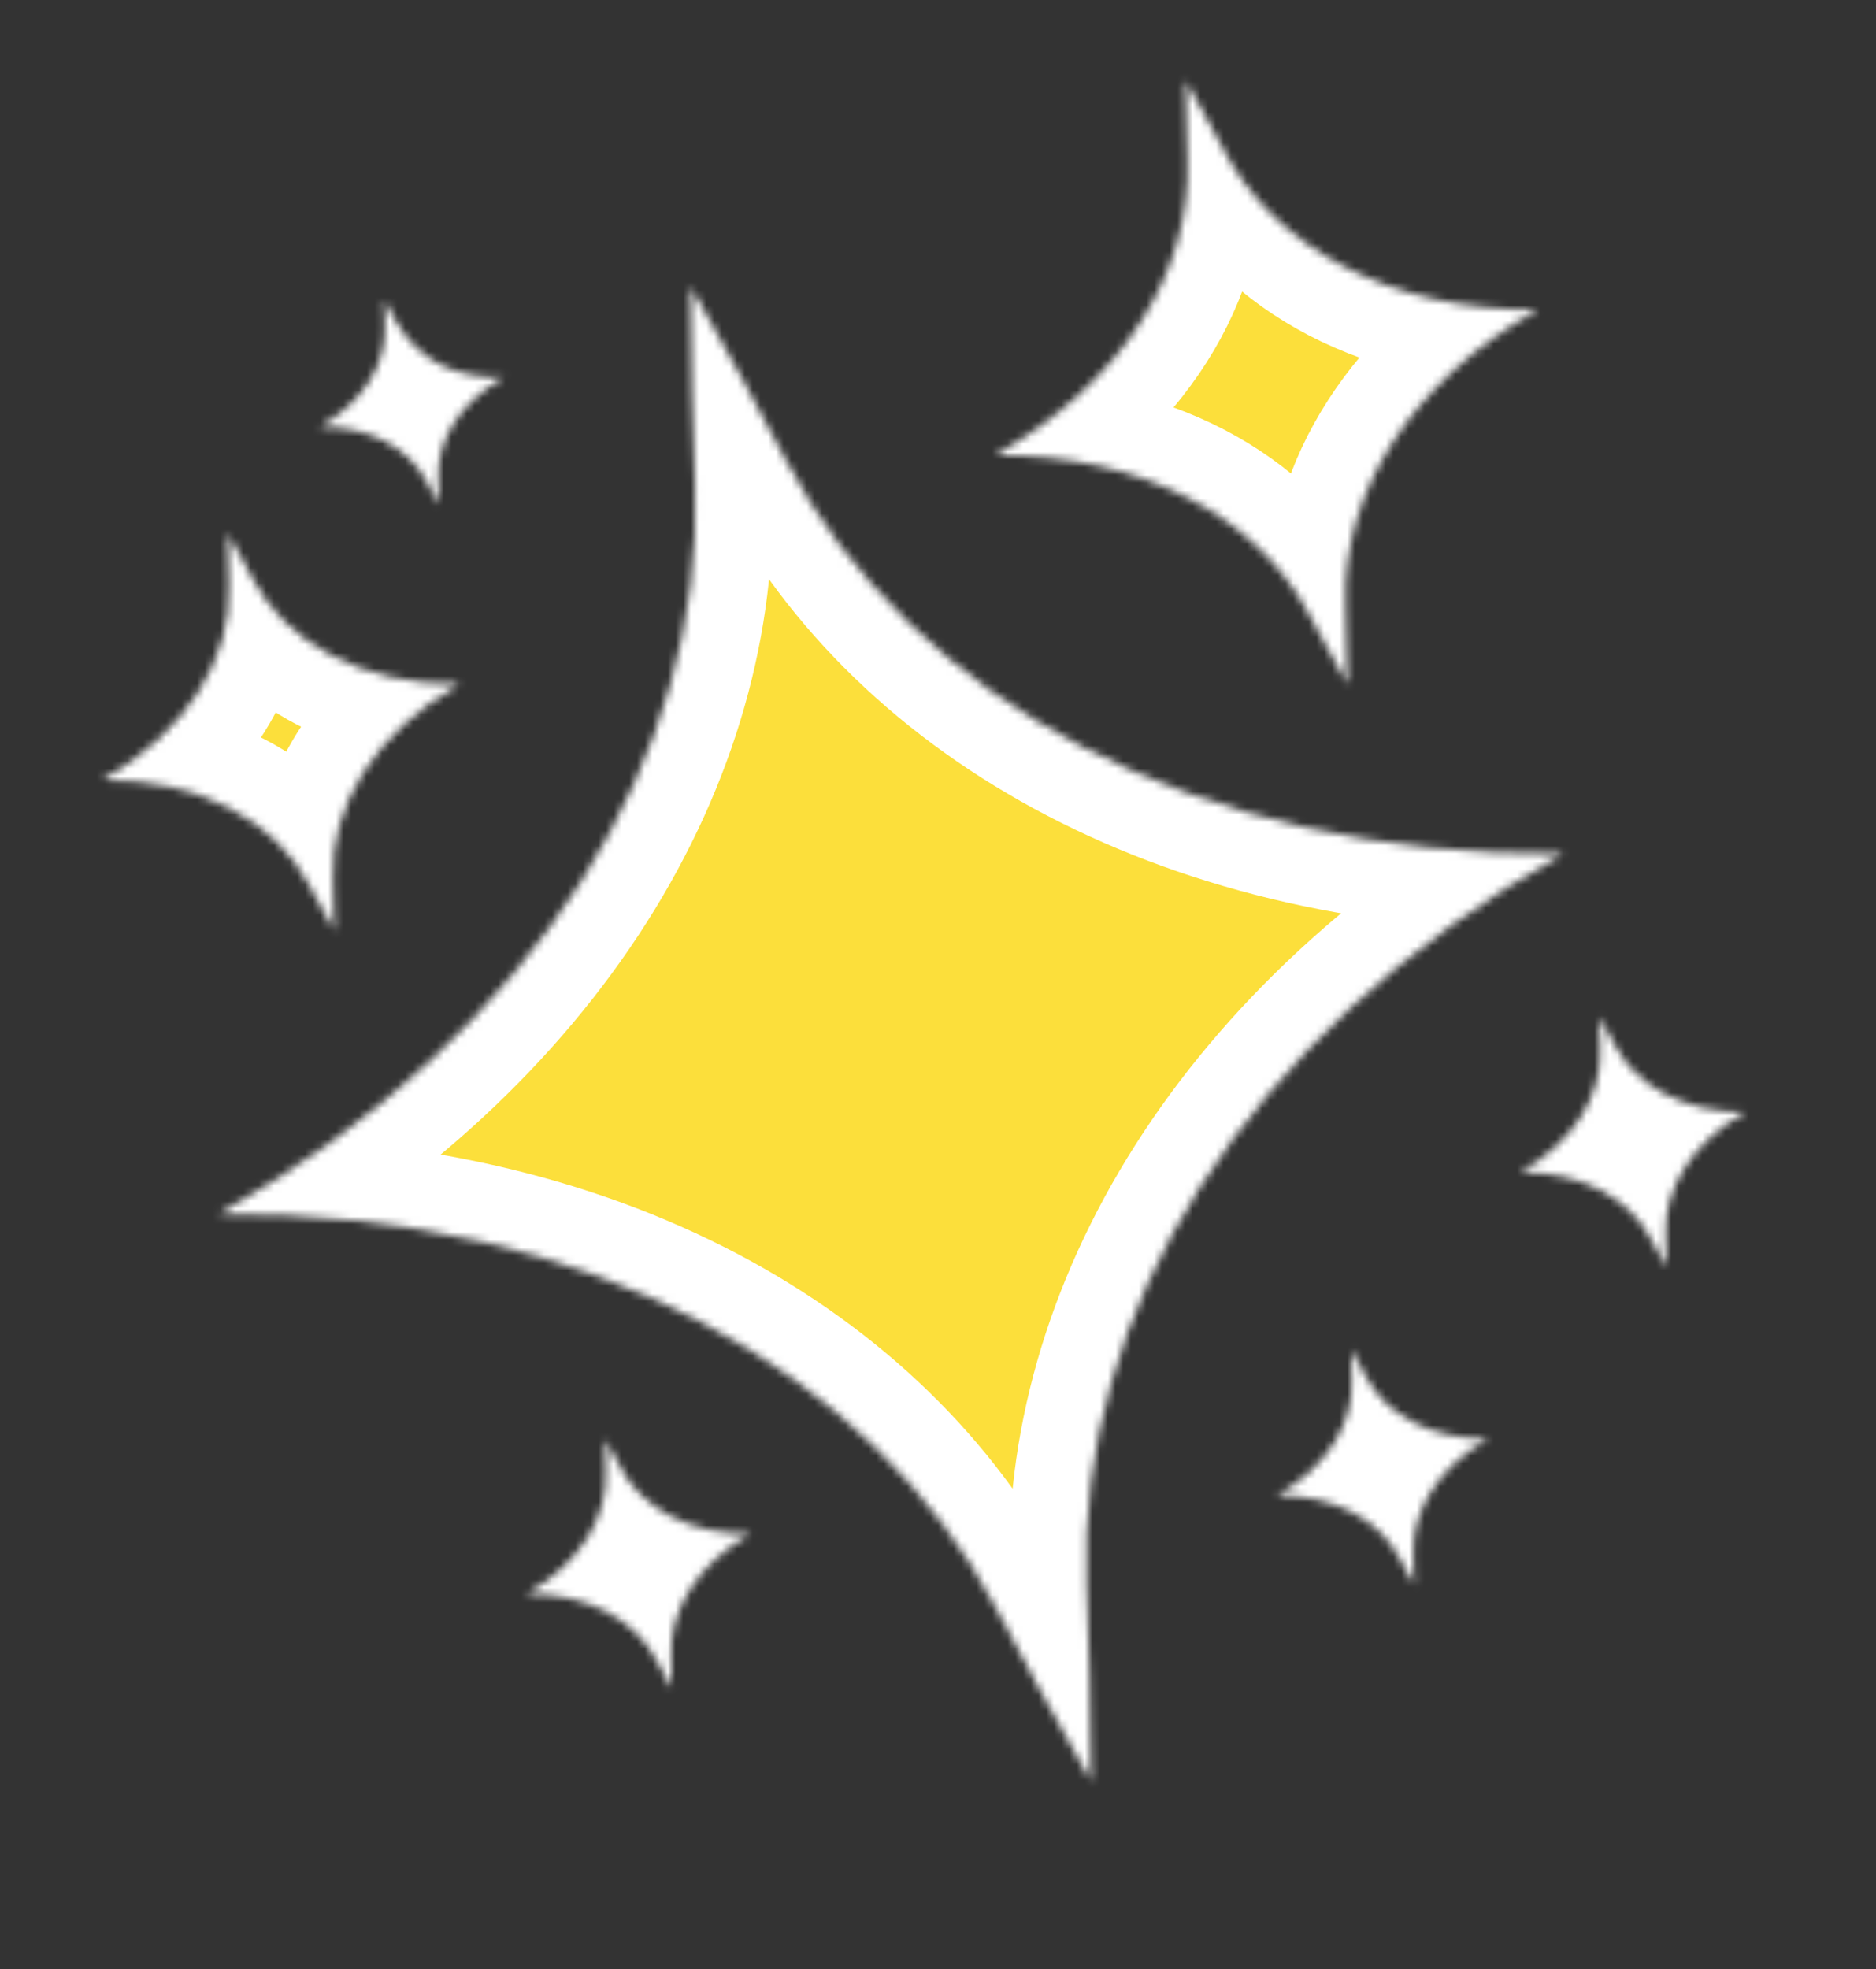
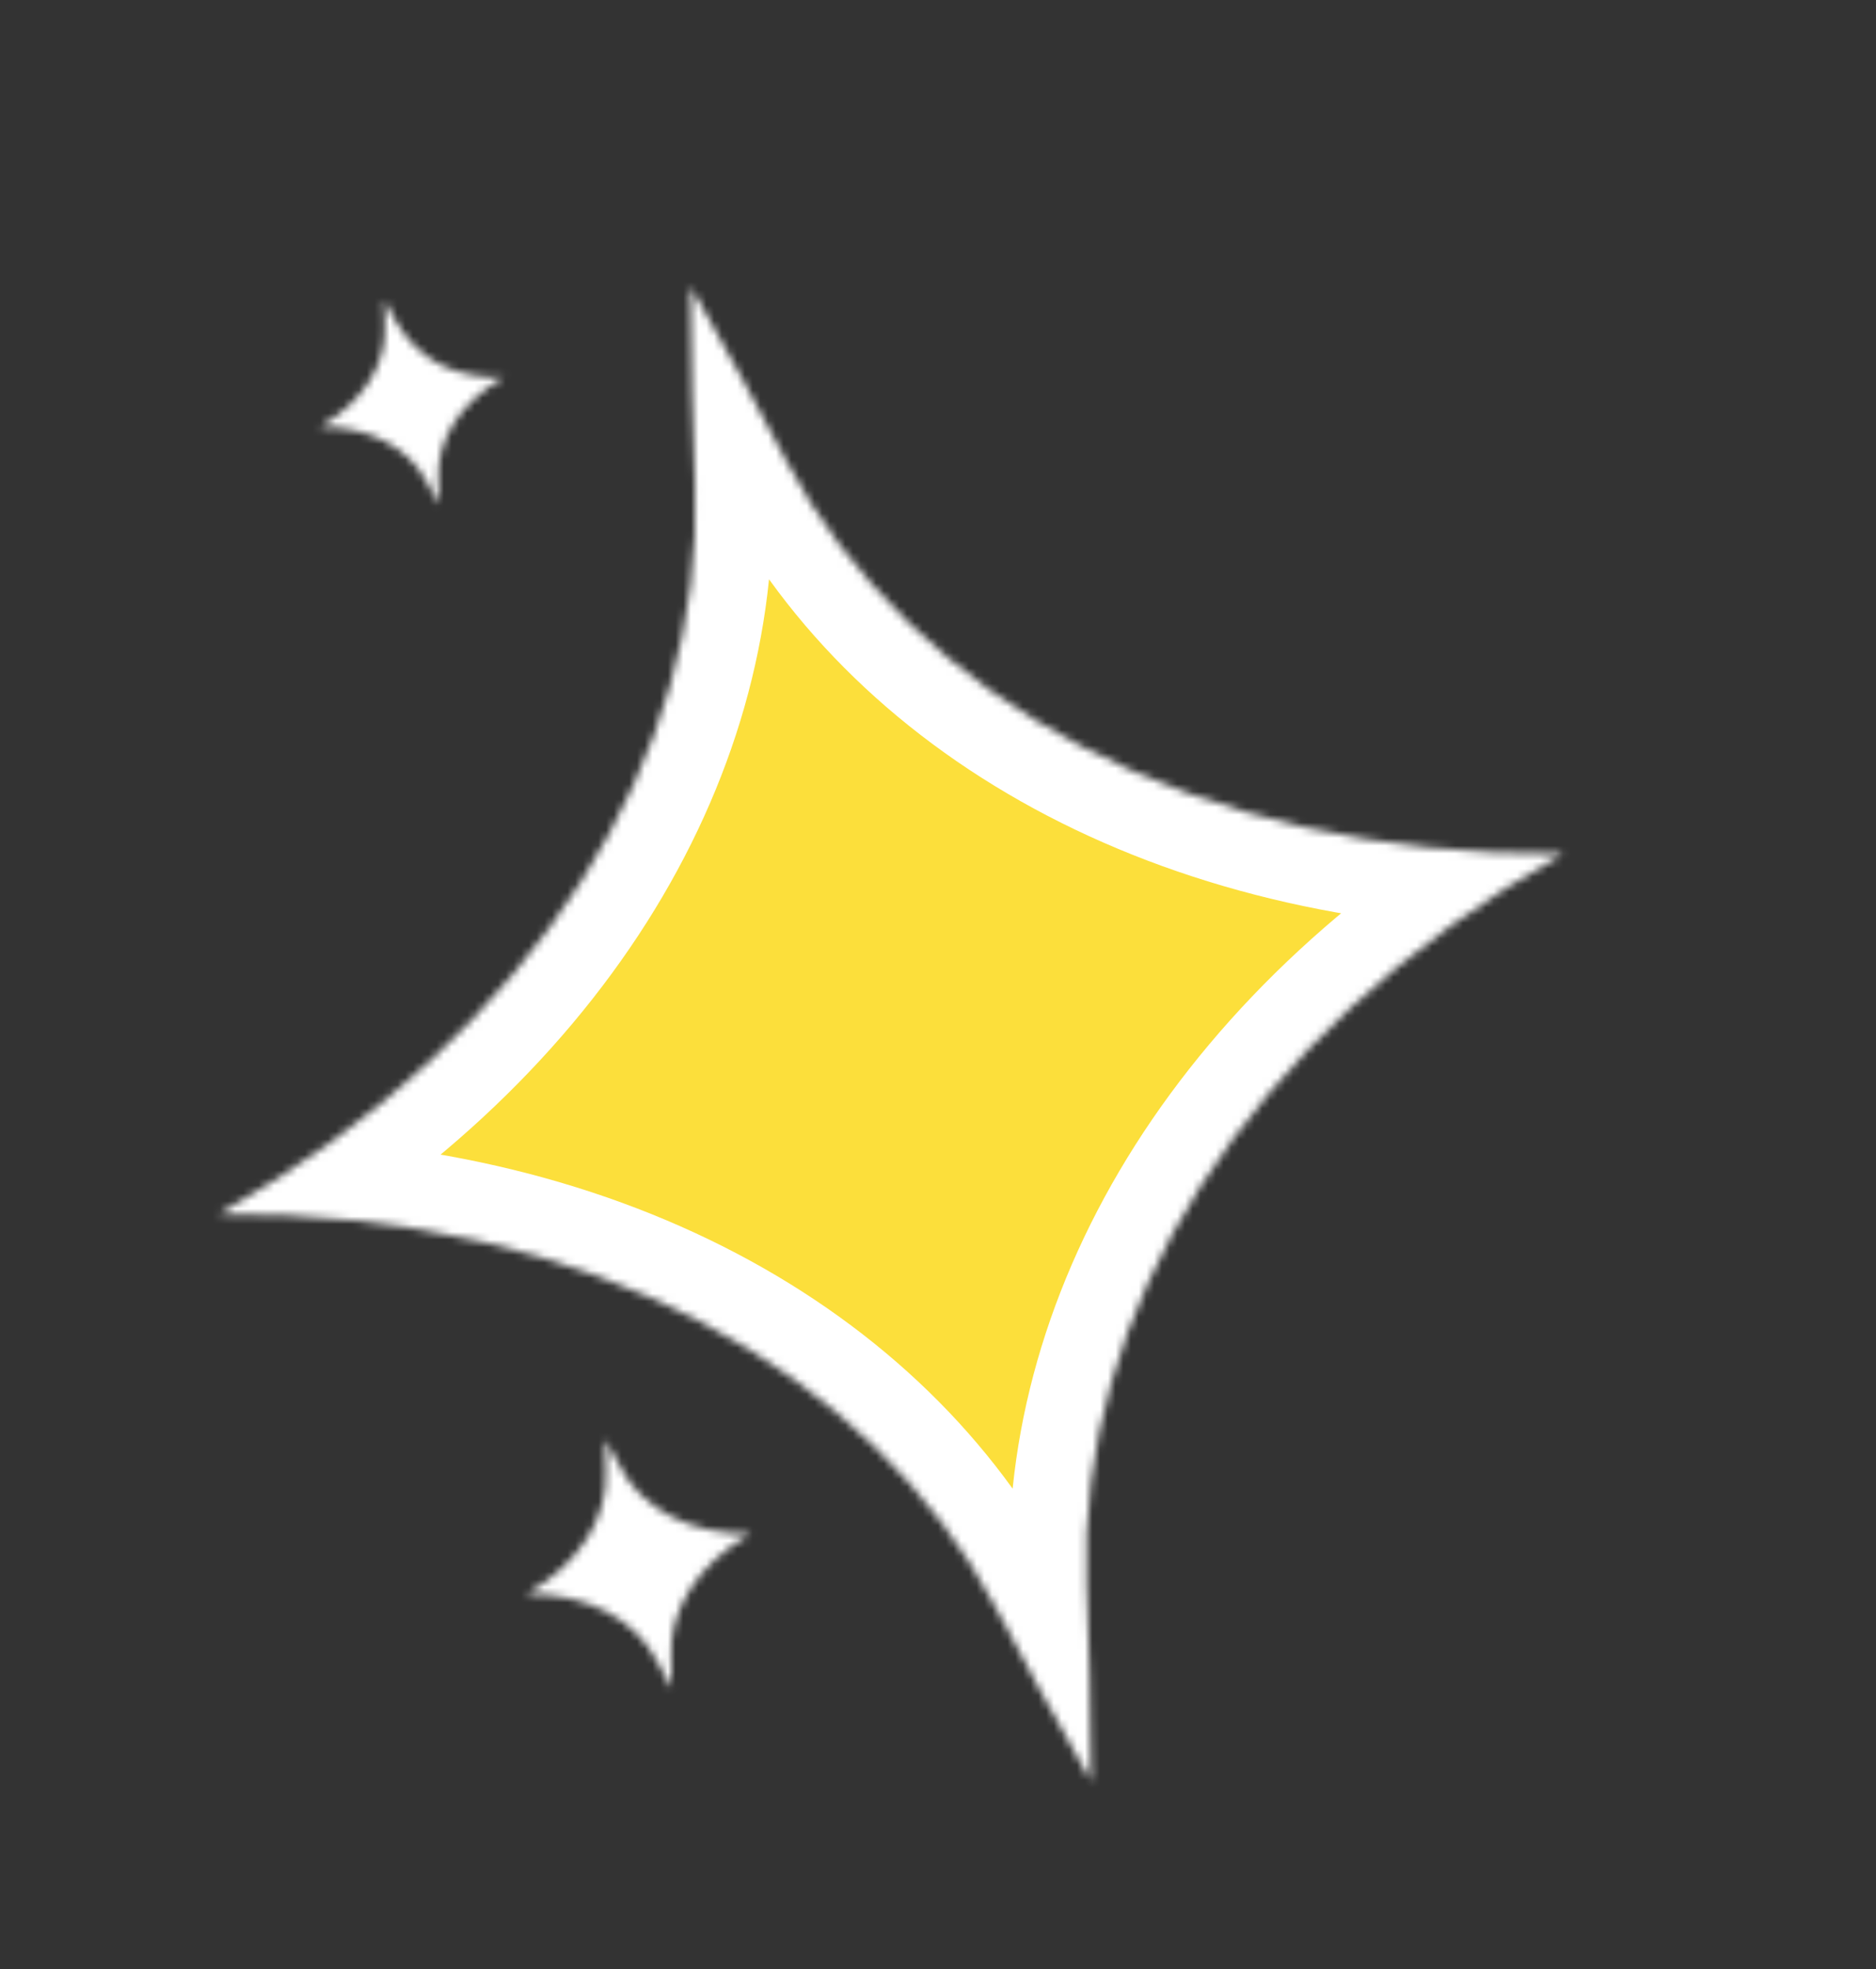
<svg xmlns="http://www.w3.org/2000/svg" width="243" height="255" viewBox="0 0 243 255" fill="none">
  <rect x="0" y="0" width="243" height="255" fill="#333333" stroke="none" />
  <mask id="path-1-inside-1_487_6463" fill="white">
    <path d="M202.47 110.554C154.771 110.992 117.959 90.335 101.802 59.597C98.282 52.908 94.221 45.438 89.452 37.095C89.499 46.703 89.715 55.191 90.012 62.743C91.388 97.316 70.005 133.639 28.311 157.212C76.54 156.765 113.033 177.827 128.986 208.175C132.506 214.864 136.565 222.326 141.329 230.671C141.28 221.059 141.069 212.566 140.767 205.015C139.397 170.386 160.853 134.081 202.47 110.554Z" />
  </mask>
  <path d="M202.47 110.554C154.771 110.992 117.959 90.335 101.802 59.597C98.282 52.908 94.221 45.438 89.452 37.095C89.499 46.703 89.715 55.191 90.012 62.743C91.388 97.316 70.005 133.639 28.311 157.212C76.54 156.765 113.033 177.827 128.986 208.175C132.506 214.864 136.565 222.326 141.329 230.671C141.28 221.059 141.069 212.566 140.767 205.015C139.397 170.386 160.853 134.081 202.47 110.554Z" fill="#FCDF3B" stroke="white" stroke-width="20" mask="url(#path-1-inside-1_487_6463)" />
  <mask id="path-2-inside-2_487_6463" fill="white">
-     <path d="M40.012 114.548C40.946 116.324 42.024 118.302 43.293 120.524C43.282 117.965 43.226 115.713 43.147 113.708C42.781 104.504 48.479 94.856 59.55 88.593C46.821 88.707 37.062 83.183 32.786 75.048C31.851 73.268 30.771 71.282 29.502 69.06C29.513 71.618 29.571 73.879 29.651 75.887C30.017 85.091 24.313 94.737 13.247 100.998C25.963 100.876 35.731 106.393 40.012 114.548Z" />
-   </mask>
+     </mask>
  <path d="M40.012 114.548C40.946 116.324 42.024 118.302 43.293 120.524C43.282 117.965 43.226 115.713 43.147 113.708C42.781 104.504 48.479 94.856 59.55 88.593C46.821 88.707 37.062 83.183 32.786 75.048C31.851 73.268 30.771 71.282 29.502 69.06C29.513 71.618 29.571 73.879 29.651 75.887C30.017 85.091 24.313 94.737 13.247 100.998C25.963 100.876 35.731 106.393 40.012 114.548Z" fill="#FCDF3B" stroke="white" stroke-width="20" mask="url(#path-2-inside-2_487_6463)" />
  <mask id="path-3-inside-3_487_6463" fill="white">
    <path d="M158.561 19.515C157.142 16.814 155.501 13.799 153.575 10.424C153.595 14.309 153.683 17.741 153.799 20.79C154.357 34.759 145.72 49.434 128.876 58.954C148.145 58.779 163.019 67.122 169.542 79.534C170.969 82.245 172.607 85.253 174.533 88.627C174.514 84.742 174.426 81.311 174.303 78.258C173.729 63.734 183.163 49.185 198.781 40.355C198.932 40.273 199.083 40.187 199.23 40.106C179.971 40.279 165.093 31.945 158.561 19.515Z" />
  </mask>
-   <path d="M158.561 19.515C157.142 16.814 155.501 13.799 153.575 10.424C153.595 14.309 153.683 17.741 153.799 20.79C154.357 34.759 145.72 49.434 128.876 58.954C148.145 58.779 163.019 67.122 169.542 79.534C170.969 82.245 172.607 85.253 174.533 88.627C174.514 84.742 174.426 81.311 174.303 78.258C173.729 63.734 183.163 49.185 198.781 40.355C198.932 40.273 199.083 40.187 199.23 40.106C179.971 40.279 165.093 31.945 158.561 19.515Z" fill="#FCDF3B" stroke="white" stroke-width="20" mask="url(#path-3-inside-3_487_6463)" />
  <mask id="path-4-inside-4_487_6463" fill="white">
    <path d="M80.442 190.13C79.859 189.015 79.183 187.772 78.389 186.382C78.397 187.983 78.434 189.397 78.481 190.655C78.71 196.423 75.143 202.466 68.205 206.388C76.137 206.314 82.277 209.752 84.972 214.876C85.56 215.989 86.236 217.233 87.029 218.623C87.022 217.022 86.985 215.608 86.933 214.351C86.709 208.606 90.268 202.529 97.209 198.618C89.223 198.689 83.121 195.217 80.442 190.13Z" />
  </mask>
-   <path d="M80.442 190.13C79.859 189.015 79.183 187.772 78.389 186.382C78.397 187.983 78.434 189.397 78.481 190.655C78.71 196.423 75.143 202.466 68.205 206.388C76.137 206.314 82.277 209.752 84.972 214.876C85.56 215.989 86.236 217.233 87.029 218.623C87.022 217.022 86.985 215.608 86.933 214.351C86.709 208.606 90.268 202.529 97.209 198.618C89.223 198.689 83.121 195.217 80.442 190.13Z" fill="#FCDF3B" stroke="white" stroke-width="20" mask="url(#path-4-inside-4_487_6463)" />
+   <path d="M80.442 190.13C79.859 189.015 79.183 187.772 78.389 186.382C78.71 196.423 75.143 202.466 68.205 206.388C76.137 206.314 82.277 209.752 84.972 214.876C85.56 215.989 86.236 217.233 87.029 218.623C87.022 217.022 86.985 215.608 86.933 214.351C86.709 208.606 90.268 202.529 97.209 198.618C89.223 198.689 83.121 195.217 80.442 190.13Z" fill="#FCDF3B" stroke="white" stroke-width="20" mask="url(#path-4-inside-4_487_6463)" />
  <mask id="path-5-inside-5_487_6463" fill="white">
    <path d="M209.237 135.453C208.647 134.332 207.965 133.086 207.169 131.688C207.173 133.294 207.212 134.716 207.262 135.982C207.488 141.718 203.959 147.829 196.93 151.801C204.999 151.727 211.113 155.246 213.787 160.331C214.377 161.452 215.054 162.703 215.855 164.099C215.846 162.491 215.812 161.067 215.762 159.802C215.53 154.005 219.125 147.926 226.09 143.988C218.053 144.061 211.922 140.559 209.237 135.453Z" />
  </mask>
-   <path d="M209.237 135.453C208.647 134.332 207.965 133.086 207.169 131.688C207.173 133.294 207.212 134.716 207.262 135.982C207.488 141.718 203.959 147.829 196.93 151.801C204.999 151.727 211.113 155.246 213.787 160.331C214.377 161.452 215.054 162.703 215.855 164.099C215.846 162.491 215.812 161.067 215.762 159.802C215.53 154.005 219.125 147.926 226.09 143.988C218.053 144.061 211.922 140.559 209.237 135.453Z" fill="#FCDF3B" stroke="white" stroke-width="20" mask="url(#path-5-inside-5_487_6463)" />
  <mask id="path-6-inside-6_487_6463" fill="white">
    <path d="M55.179 62.243C55.66 63.156 56.218 64.177 56.867 65.32C56.862 64.005 56.83 62.843 56.79 61.811C56.602 57.12 59.483 52.15 65.224 48.893C53.935 48.994 51.359 41.624 49.774 38.852C49.783 40.166 49.811 41.329 49.849 42.357C50.038 47.048 47.148 52.045 41.414 55.272L41.594 55.273C47.66 55.213 52.888 57.882 55.179 62.243Z" />
  </mask>
  <path d="M55.179 62.243C55.66 63.156 56.218 64.177 56.867 65.32C56.862 64.005 56.83 62.843 56.79 61.811C56.602 57.12 59.483 52.15 65.224 48.893C53.935 48.994 51.359 41.624 49.774 38.852C49.783 40.166 49.811 41.329 49.849 42.357C50.038 47.048 47.148 52.045 41.414 55.272L41.594 55.273C47.66 55.213 52.888 57.882 55.179 62.243Z" fill="#FCDF3B" stroke="white" stroke-width="20" mask="url(#path-6-inside-6_487_6463)" />
  <mask id="path-7-inside-7_487_6463" fill="white">
-     <path d="M176.954 178.304C176.403 177.251 175.762 176.078 175.011 174.768C175.02 176.276 175.052 177.613 175.101 178.8C175.315 184.216 171.964 189.947 165.399 193.649C172.896 193.579 178.684 196.825 181.228 201.661C181.779 202.714 182.419 203.884 183.166 205.199C183.161 203.685 183.125 202.353 183.08 201.165C182.855 195.508 186.524 189.845 192.603 186.414C192.663 186.382 192.722 186.345 192.777 186.314C185.296 186.383 179.499 183.144 176.954 178.304Z" />
-   </mask>
-   <path d="M176.954 178.304C176.403 177.251 175.762 176.078 175.011 174.768C175.02 176.276 175.052 177.613 175.101 178.8C175.315 184.216 171.964 189.947 165.399 193.649C172.896 193.579 178.684 196.825 181.228 201.661C181.779 202.714 182.419 203.884 183.166 205.199C183.161 203.685 183.125 202.353 183.08 201.165C182.855 195.508 186.524 189.845 192.603 186.414C192.663 186.382 192.722 186.345 192.777 186.314C185.296 186.383 179.499 183.144 176.954 178.304Z" fill="#FCDF3B" stroke="white" stroke-width="20" mask="url(#path-7-inside-7_487_6463)" />
+     </mask>
</svg>